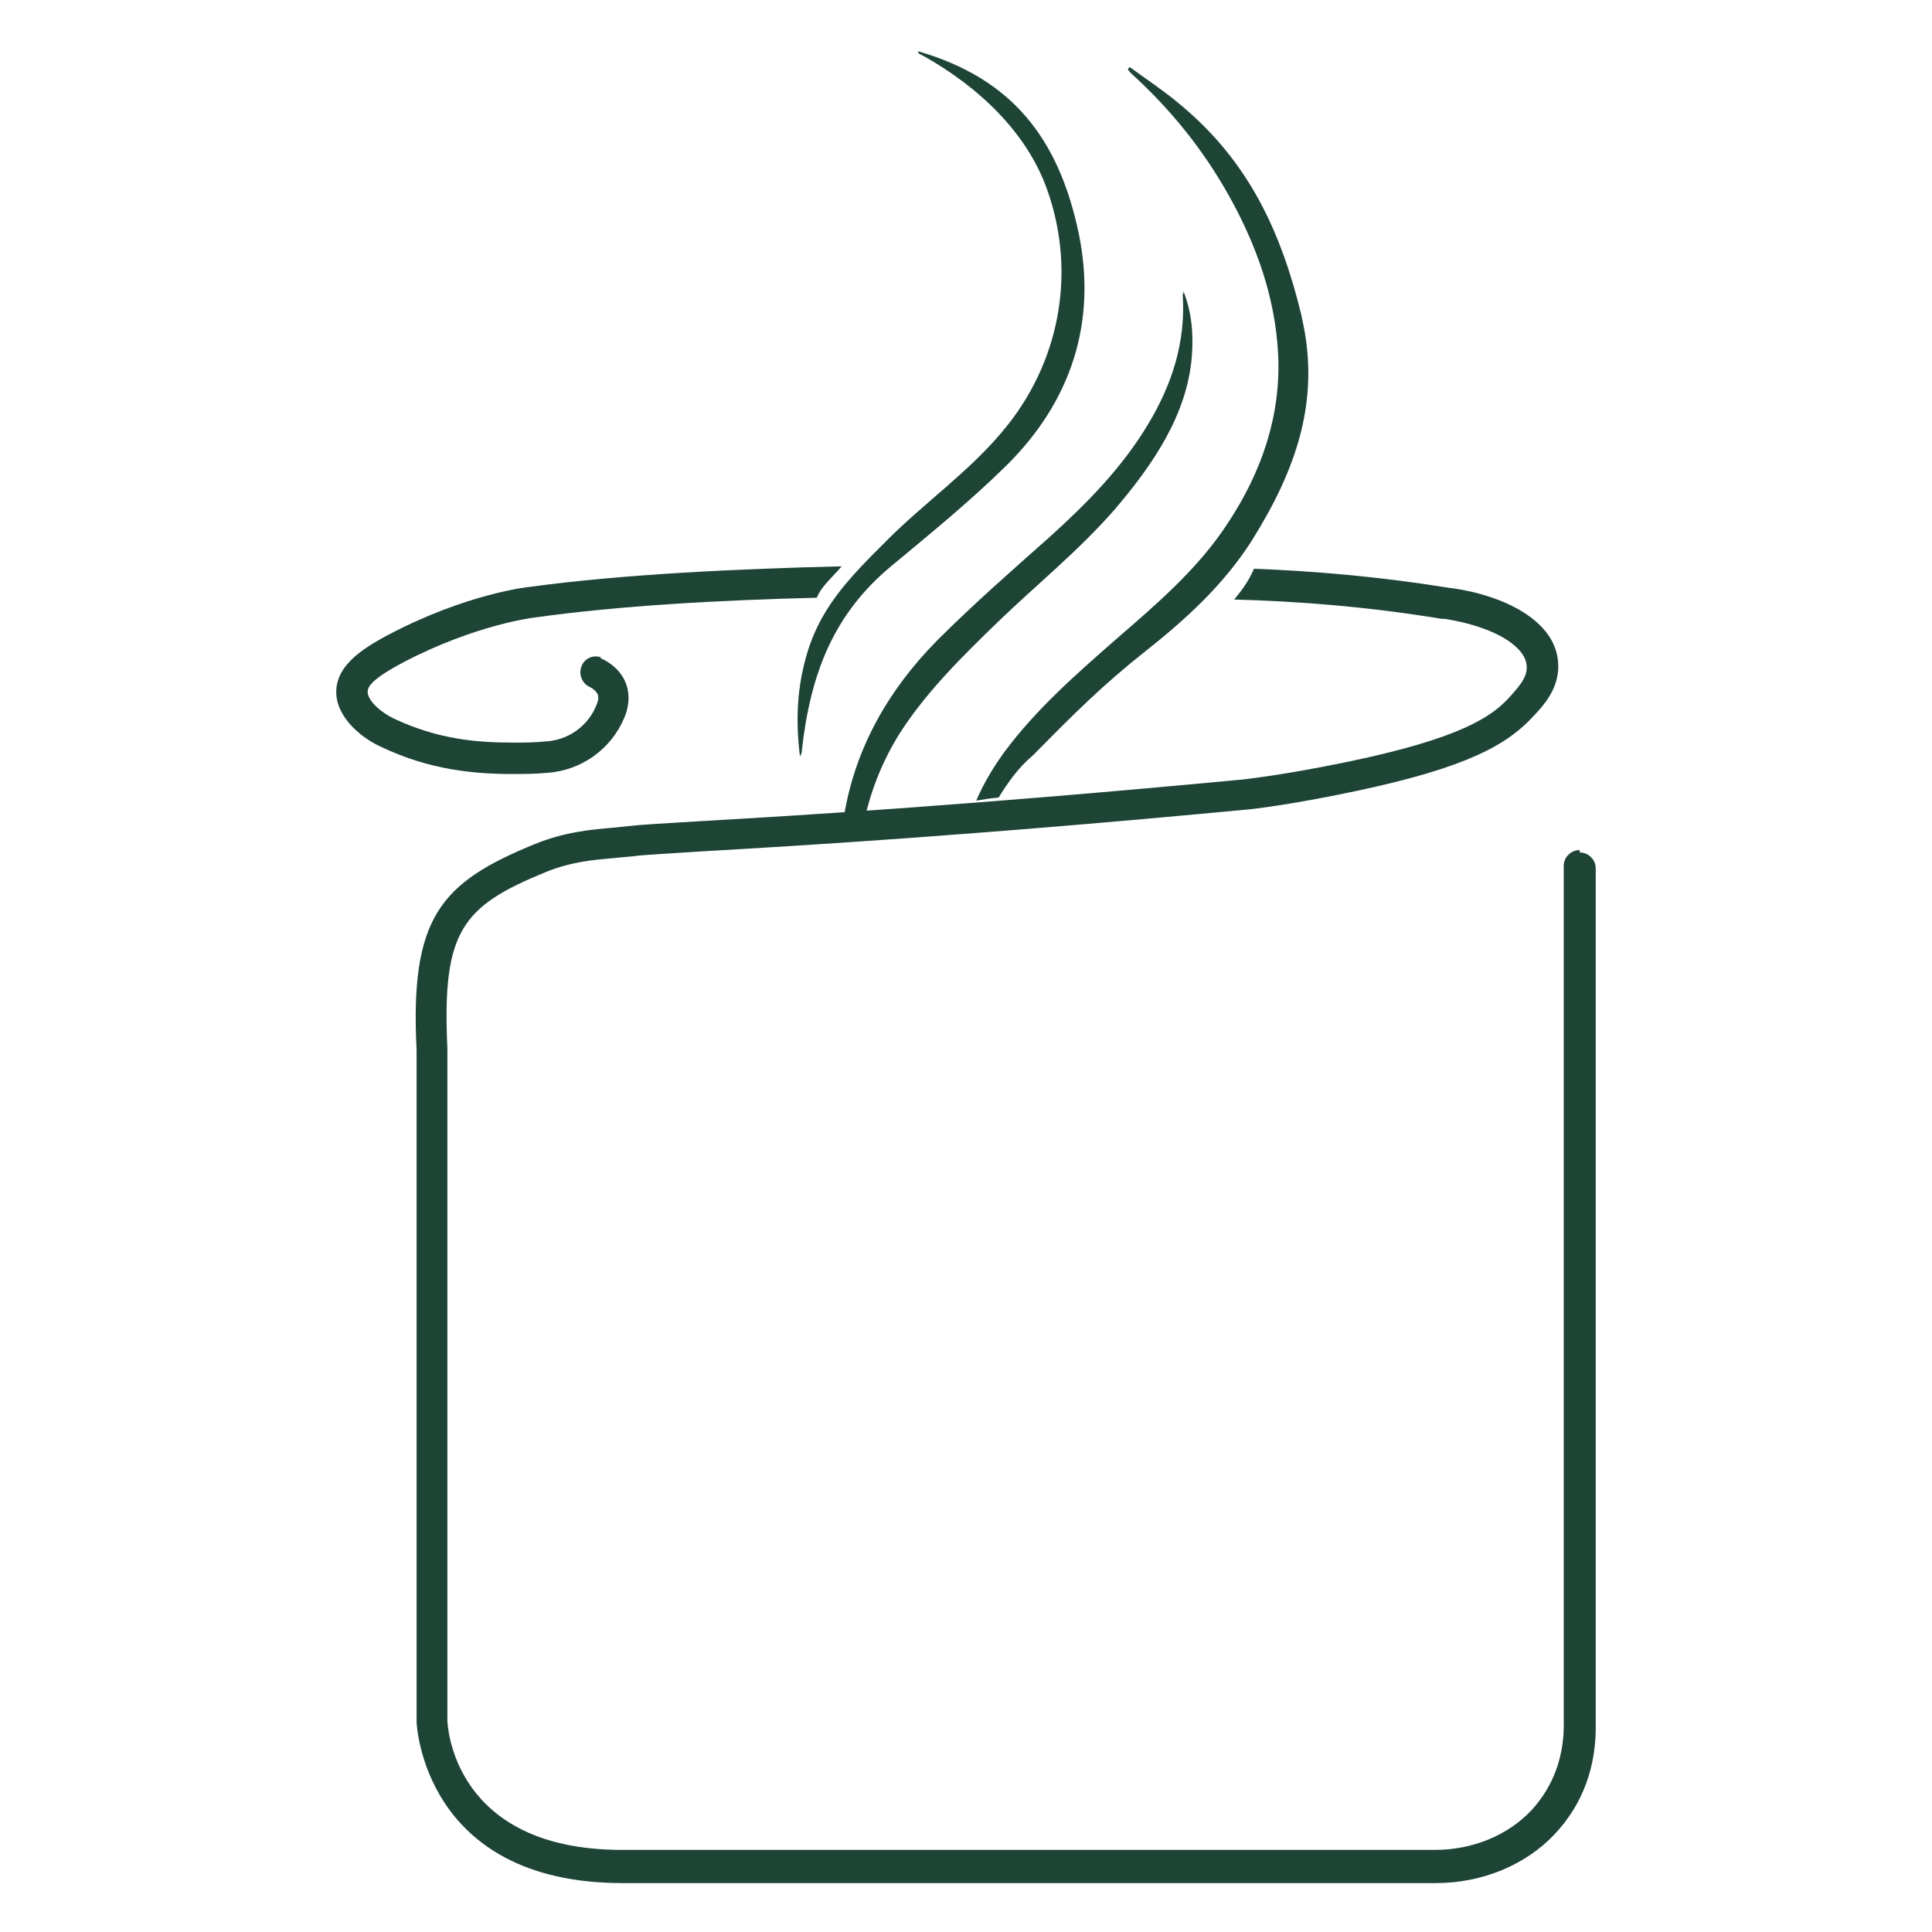
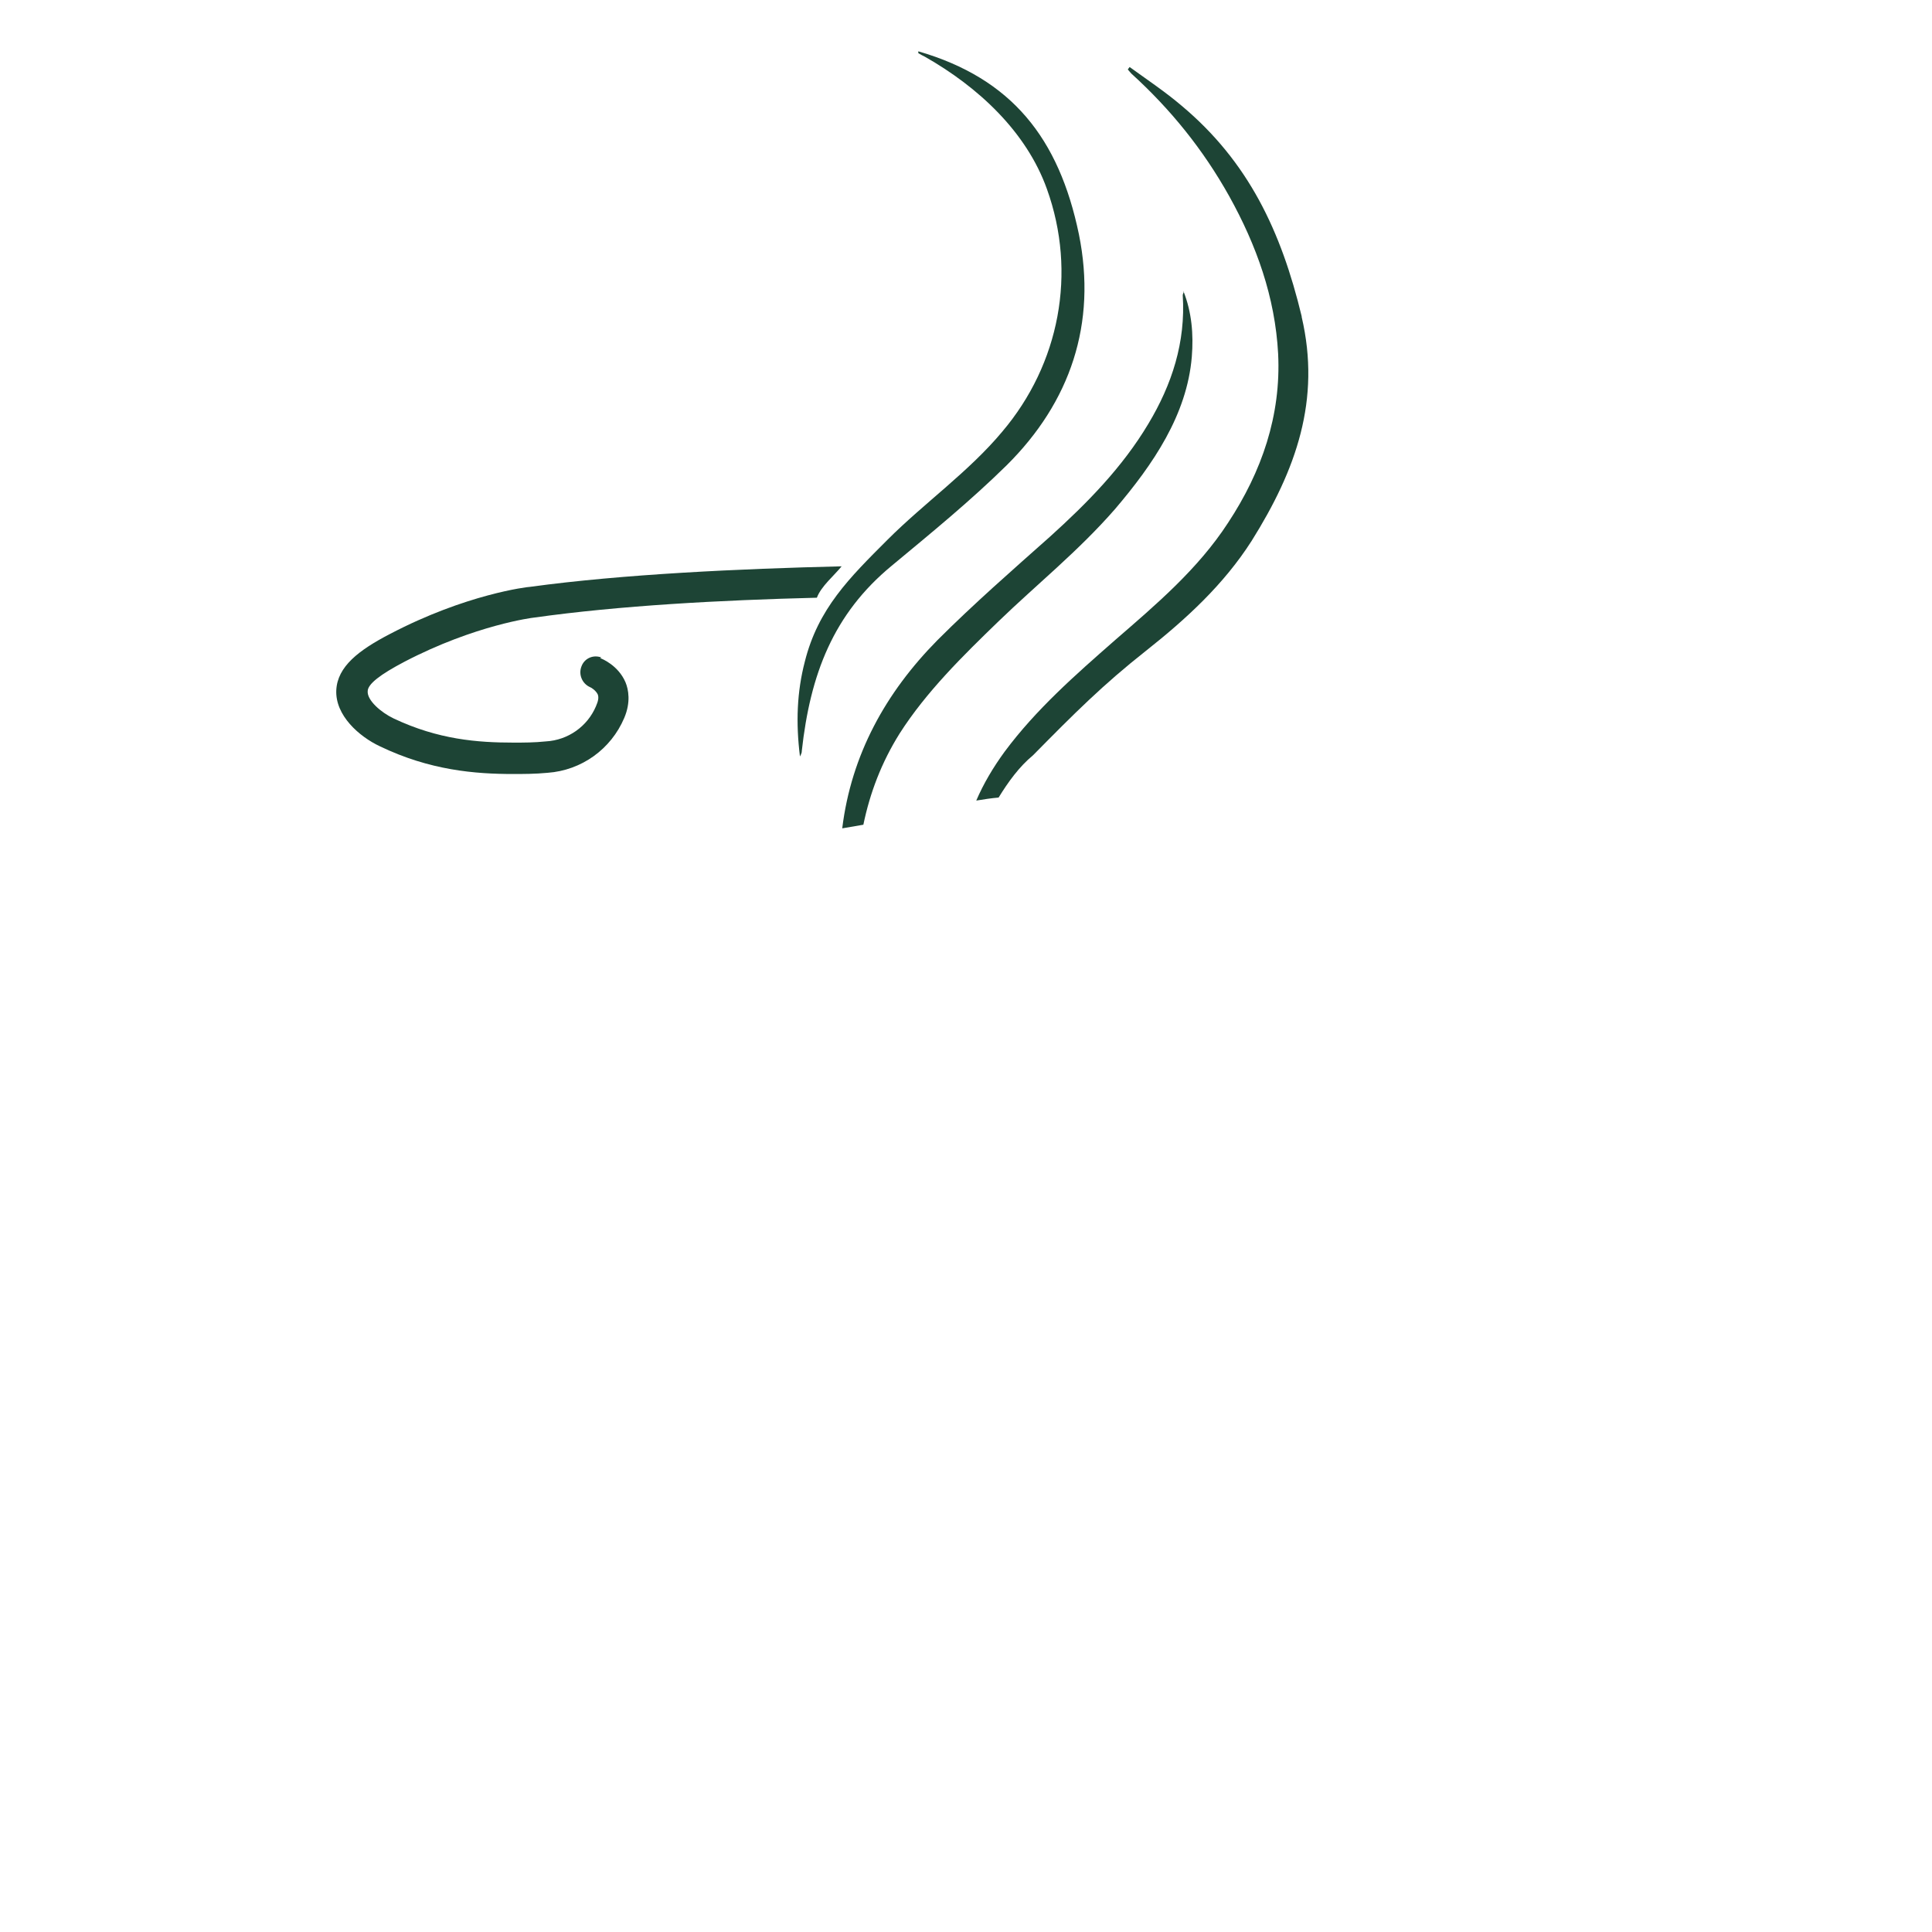
<svg xmlns="http://www.w3.org/2000/svg" viewBox="0 0 32 32" id="Layer_1">
  <path fill="#1d4435" d="M21.56,5.24c-.34-1.41-.88-2.56-1.99-3.49-.27-.23-.57-.43-.86-.64l-.03.04s.04.05.06.07c.65.59,1.19,1.26,1.62,2.03.45.81.76,1.67.81,2.61.05,1.02-.27,1.95-.83,2.8-.5.77-1.2,1.36-1.88,1.95-.65.57-1.3,1.14-1.82,1.84-.19.26-.35.53-.47.81.12-.02.25-.04.37-.05.16-.26.34-.51.57-.7.69-.7,1.16-1.17,1.87-1.73.67-.53,1.29-1.1,1.75-1.82.74-1.18,1.15-2.34.83-3.71Z" />
  <path fill="#1d4435" d="M19.61,4.83s-.02.04-.02.06c.05.78-.18,1.48-.57,2.13-.43.72-1.01,1.31-1.63,1.87-.63.56-1.26,1.11-1.86,1.71-.86.87-1.43,1.9-1.58,3.12.12-.02.23-.04.35-.06.11-.53.3-1.03.6-1.51.44-.69,1.05-1.29,1.64-1.86.62-.6,1.32-1.16,1.93-1.86.63-.74,1.19-1.56,1.27-2.52.03-.37,0-.74-.14-1.09Z" />
  <path fill="#1d4435" d="M15.21.85c1.55.45,2.33,1.44,2.66,3.03.3,1.48-.14,2.78-1.2,3.83-.6.59-1.25,1.12-1.9,1.66-.97.8-1.35,1.8-1.49,3.07,0,.02,0,.03-.03.09-.07-.56-.05-1.07.08-1.57.22-.88.74-1.39,1.37-2.02.61-.61,1.35-1.13,1.9-1.79.95-1.12,1.24-2.63.74-4.02-.34-.95-1.14-1.69-2.02-2.19-.04-.02-.08-.04-.11-.06,0,0,0,0,0-.01Z" />
  <path fill="#1d4435" d="M9.96,10.89c-.13-.05-.28.01-.33.15-.05.13.01.28.14.34.03.01.1.06.13.12.02.05.01.11-.03.2-.14.33-.46.56-.83.58-.19.02-.37.02-.53.02-.6,0-1.25-.05-1.99-.4-.21-.1-.44-.3-.43-.45,0-.12.21-.28.61-.49,1.17-.61,2.13-.73,2.14-.73,1.42-.2,3.09-.29,4.69-.33.07-.19.29-.37.41-.52-1.68.04-3.63.13-5.16.34-.04,0-1.06.12-2.32.78-.52.27-.87.54-.89.93-.02.42.38.77.72.93.83.4,1.58.46,2.21.46.16,0,.36,0,.57-.02.56-.04,1.05-.39,1.27-.91.11-.26.07-.47.02-.59-.12-.28-.39-.39-.42-.4Z" />
-   <path fill="#1d4435" d="M26.16,14.08c-.14,0-.26.12-.26.26v14.14c.02.6-.17,1.11-.54,1.51-.39.41-.97.65-1.59.65h-13.47c-2.8,0-2.89-2.07-2.89-2.15v-11.13c-.09-1.94.24-2.35,1.64-2.92.42-.17.8-.2,1.14-.23.12-.01.22-.02.32-.03.13-.02.53-.04,1.14-.08,1.55-.09,4.45-.26,8.99-.69.03,0,.7-.07,1.83-.31,1.84-.39,2.5-.77,2.93-1.24.19-.2.49-.53.39-1.01-.11-.52-.67-.8-.99-.92-.37-.14-.69-.18-.84-.2-1.13-.18-2.17-.27-3.19-.31-.08.19-.2.36-.33.51,1.1.03,2.22.12,3.44.32h.05c.11.02.38.06.69.18.37.14.62.35.66.55.04.2-.08.35-.28.57-.3.33-.83.68-2.64,1.06-1.1.23-1.77.3-1.77.3-4.54.43-7.42.6-8.97.69-.66.04-1.02.06-1.18.08-.09.01-.19.02-.29.03-.36.03-.8.07-1.29.27-1.57.64-2.07,1.22-1.96,3.41v11.13s.09,2.67,3.41,2.67h13.47c.77,0,1.49-.3,1.97-.81.47-.5.7-1.13.68-1.87v-14.13c0-.14-.12-.26-.26-.26Z" />
</svg>